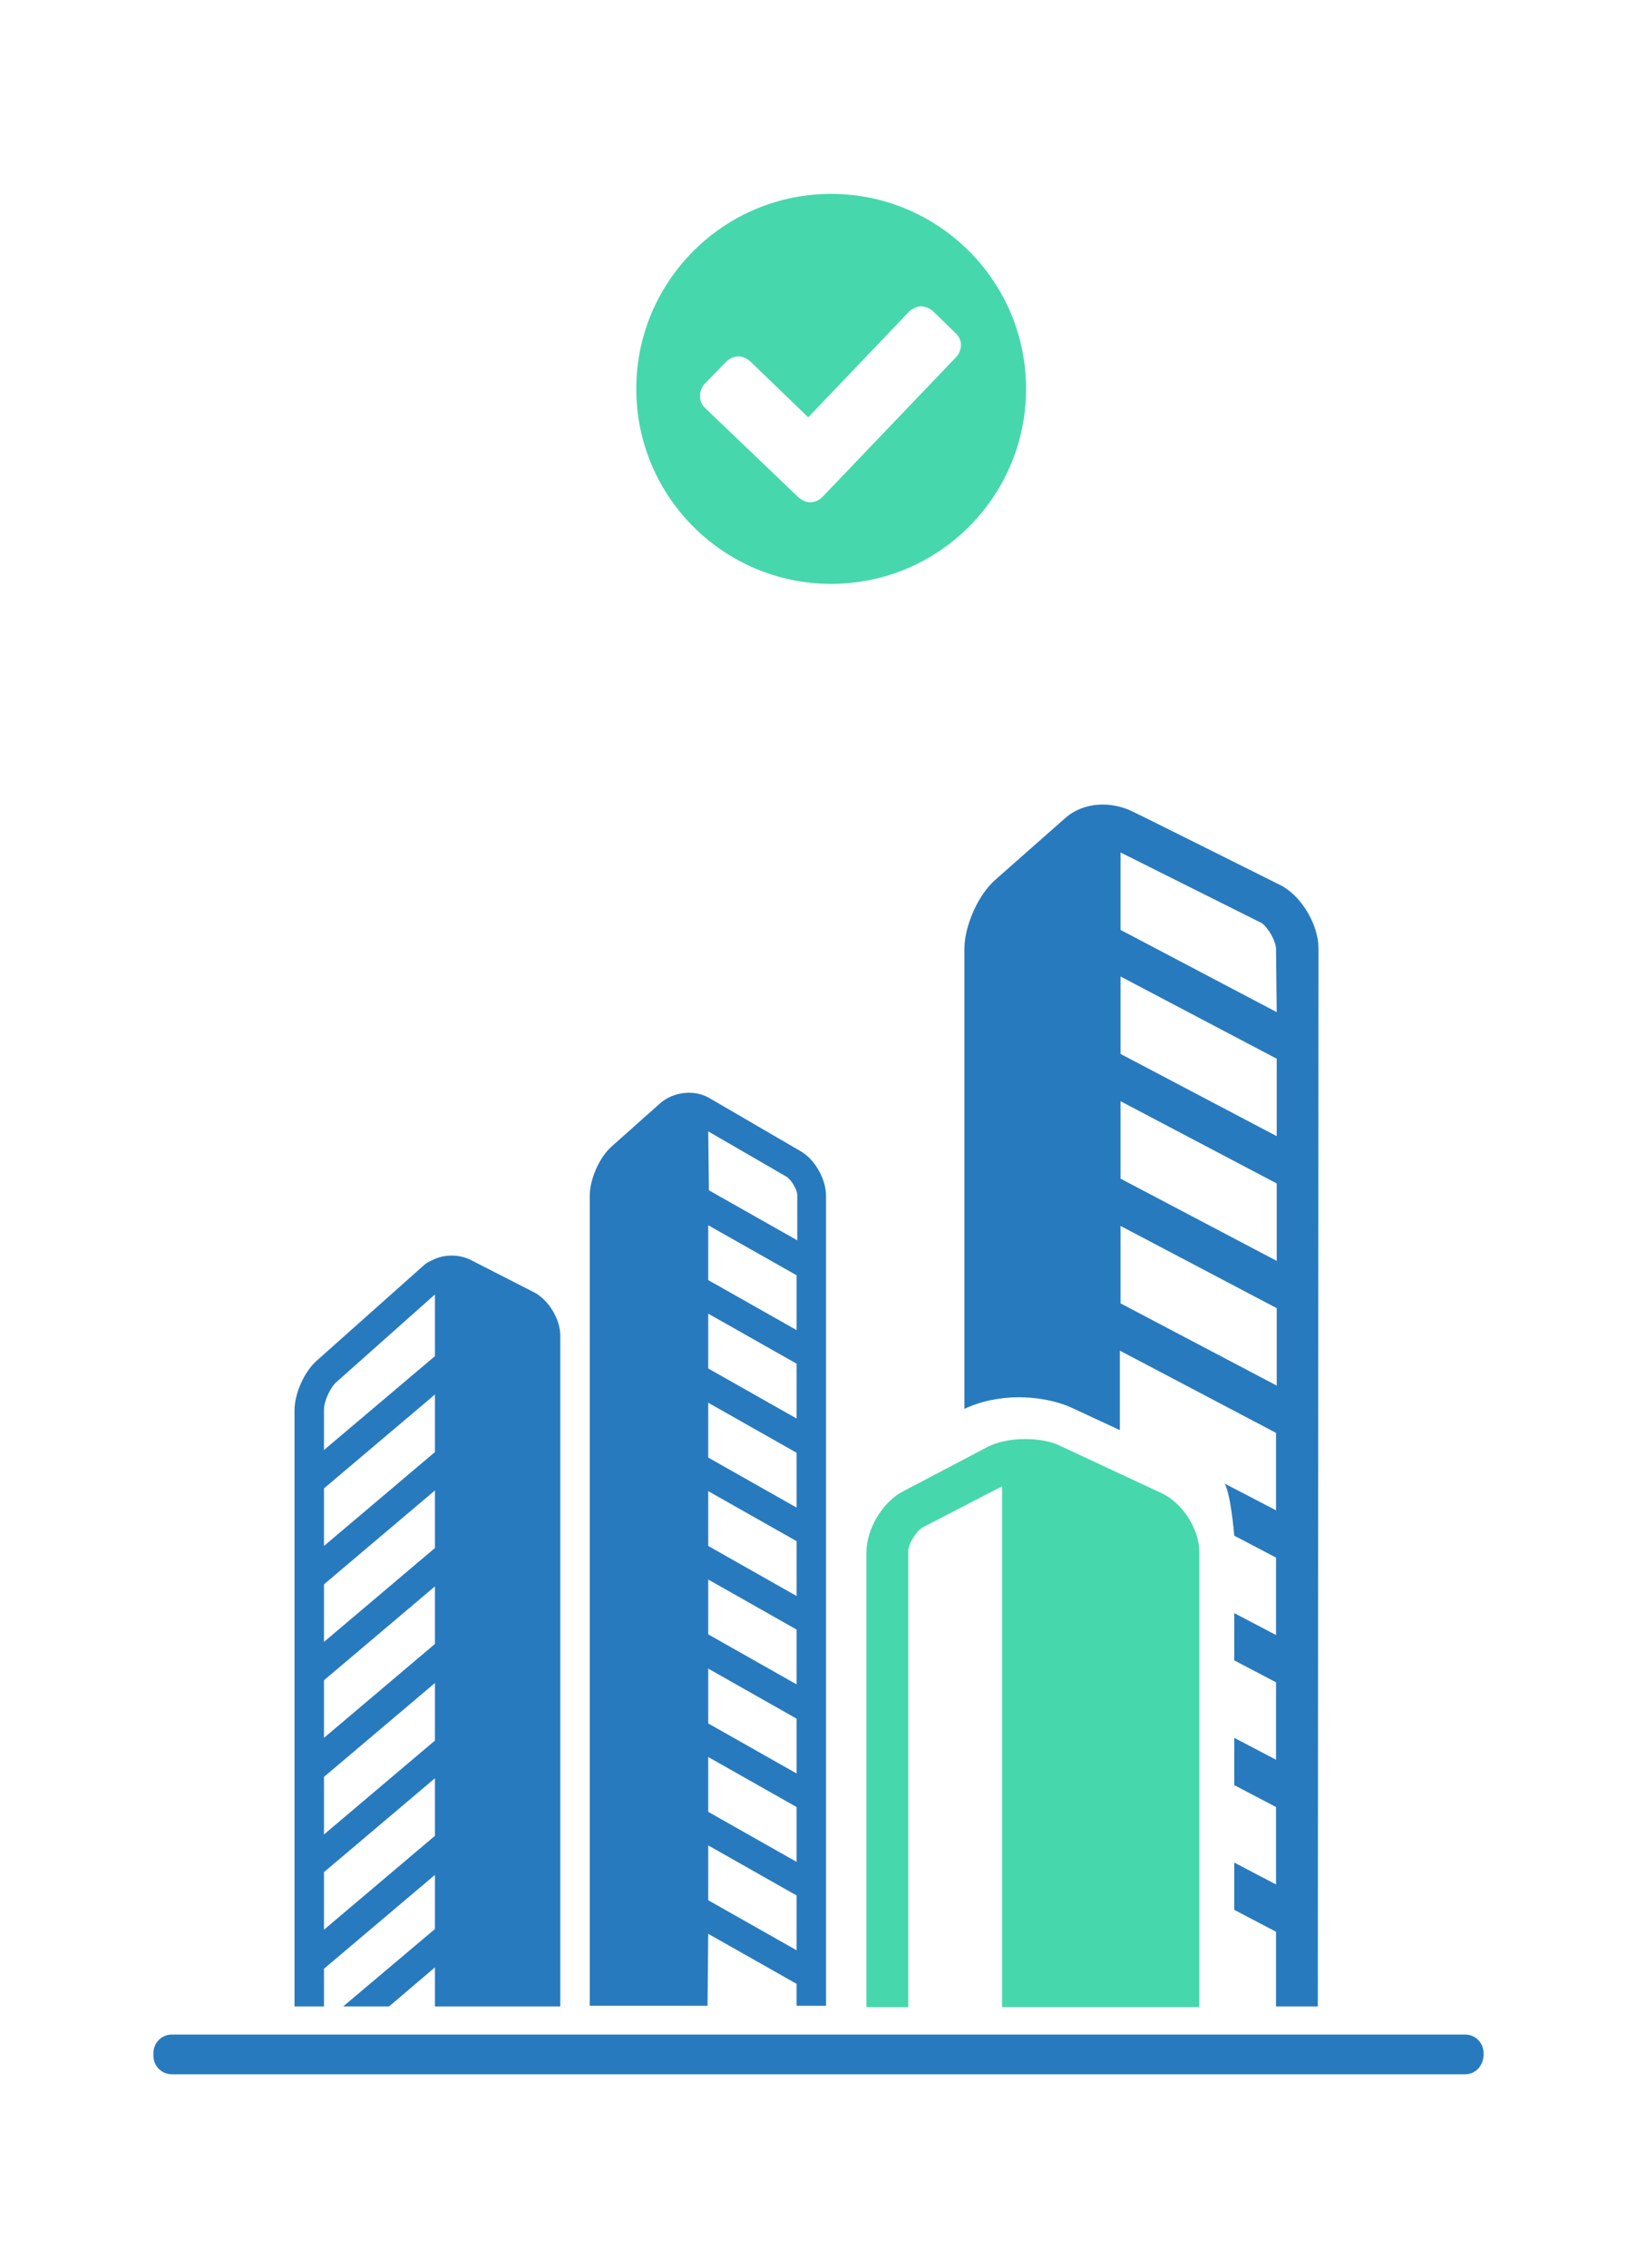
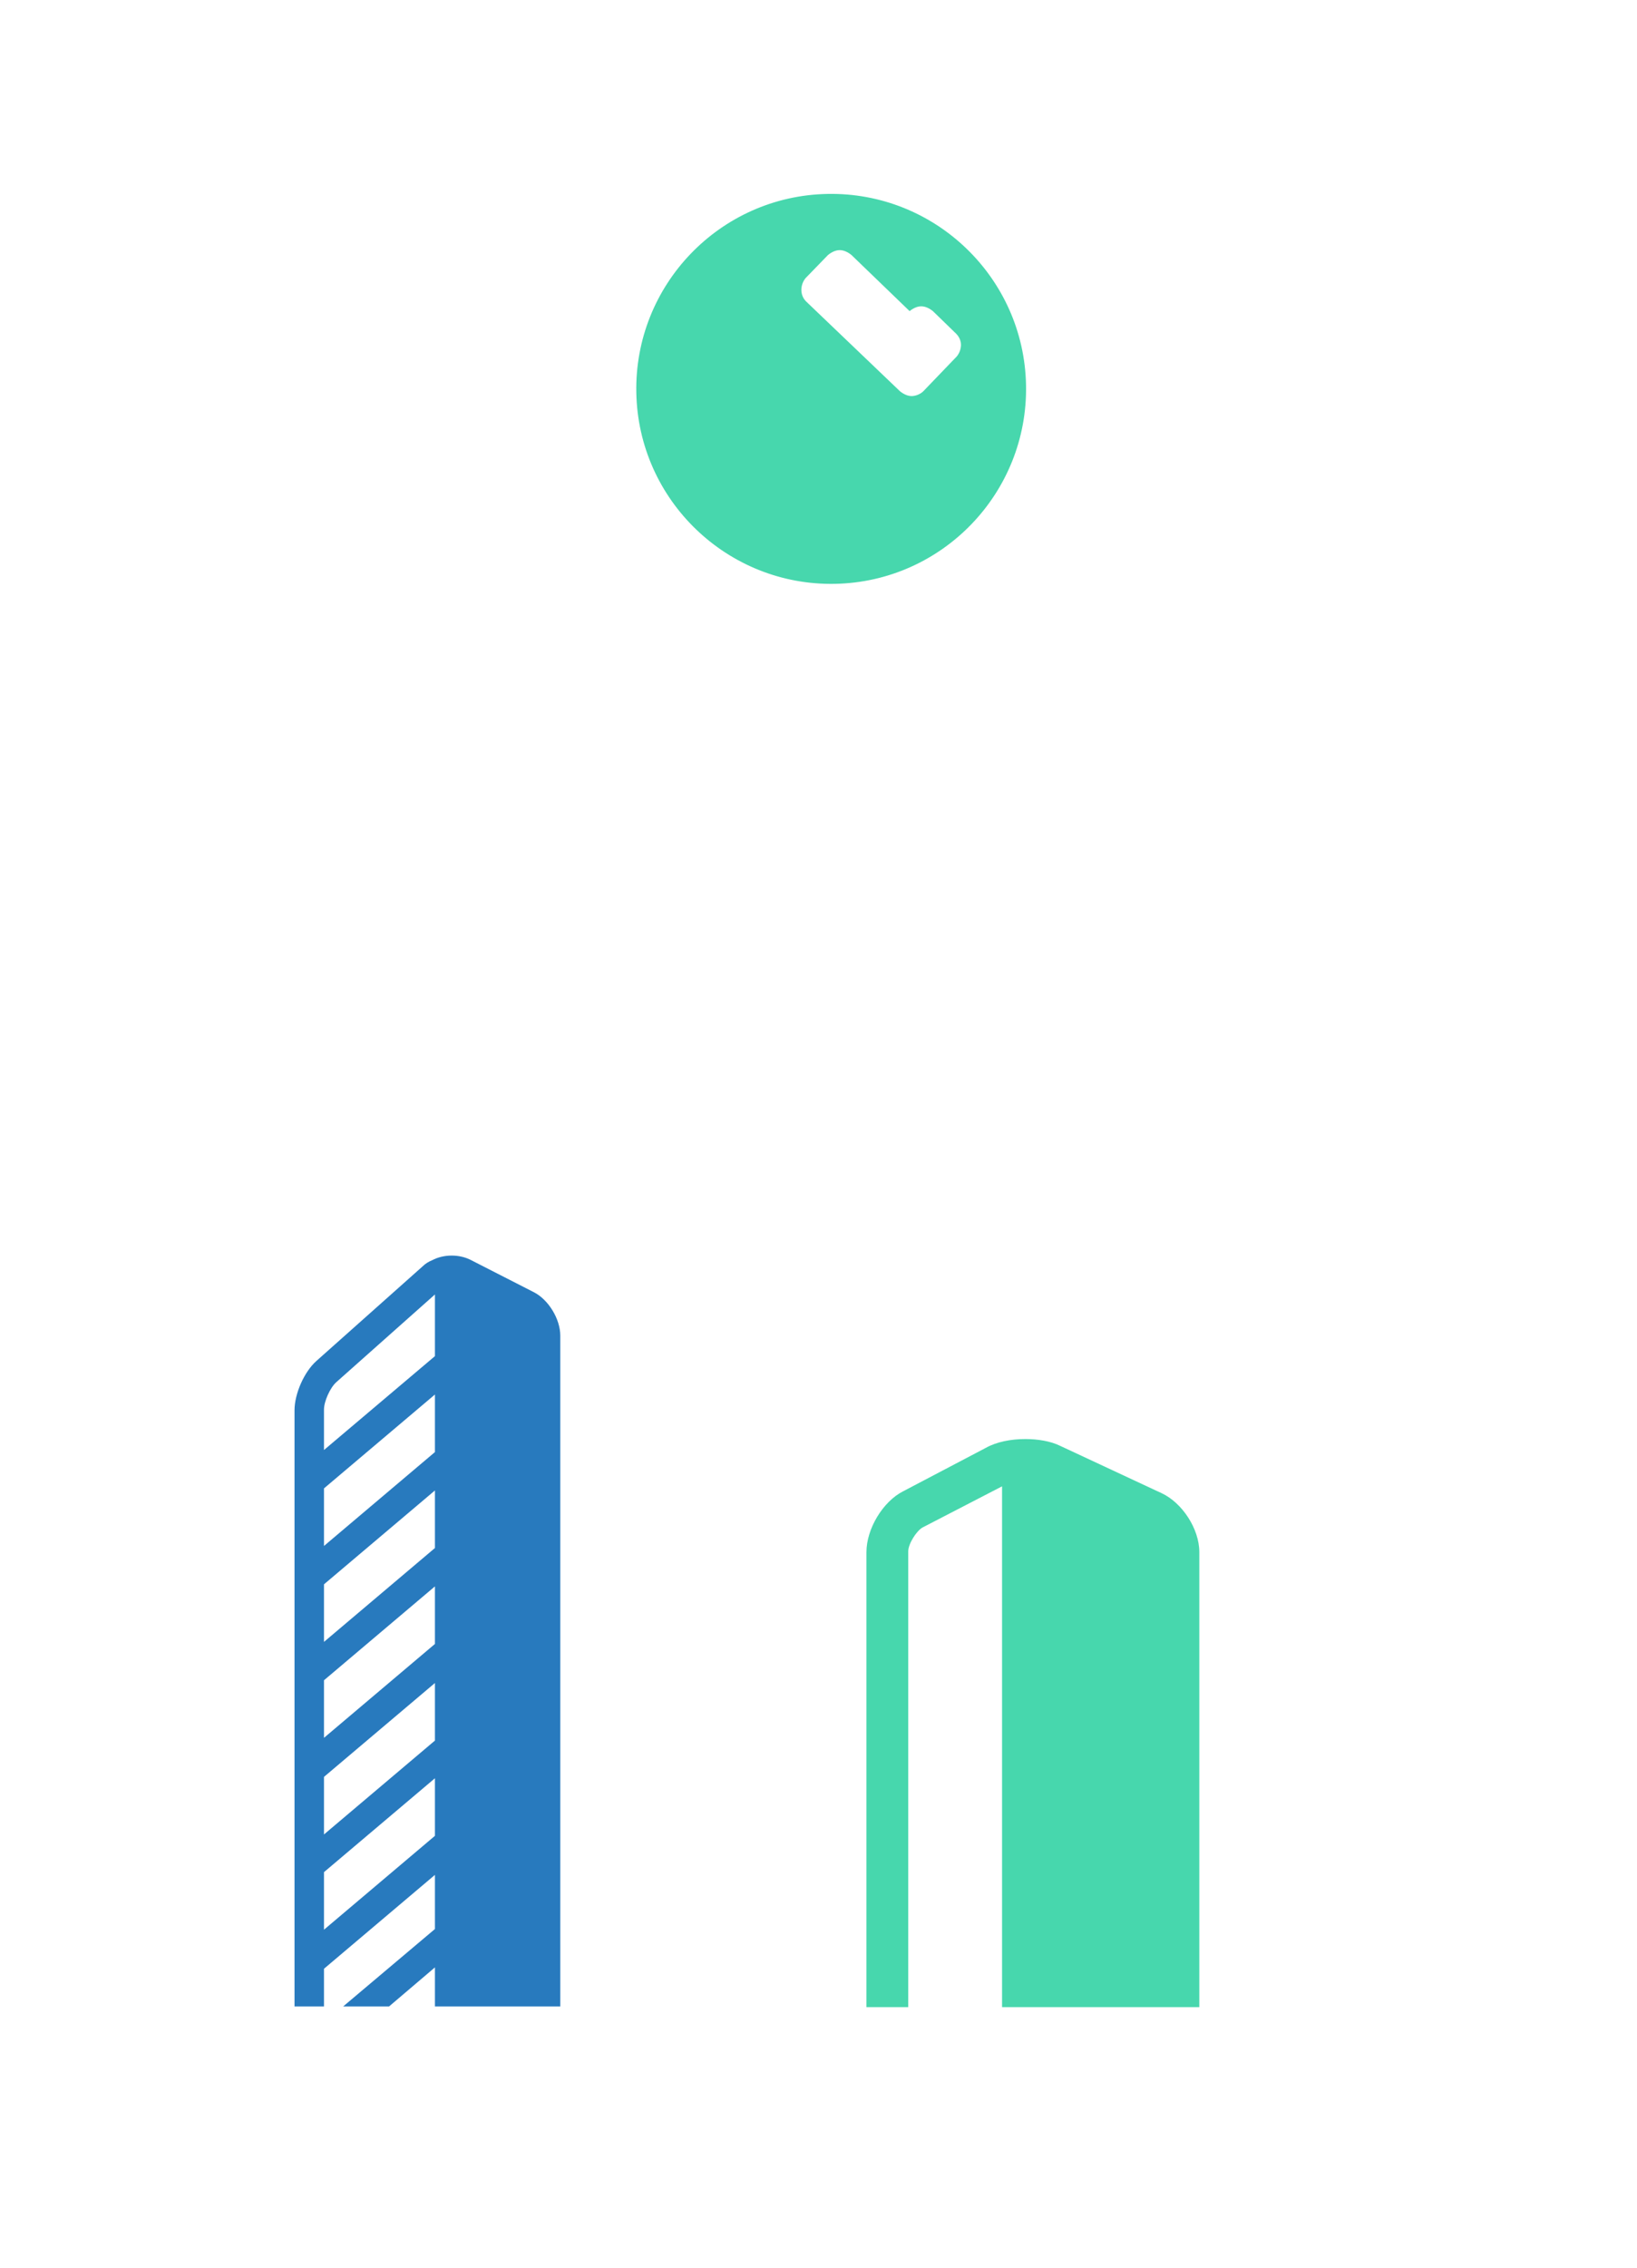
<svg xmlns="http://www.w3.org/2000/svg" id="Layer_1" x="0px" y="0px" viewBox="0 0 239 331" style="enable-background:new 0 0 239 331;" xml:space="preserve">
  <style type="text/css"> .st0{enable-background:new ;} .st1{fill:#47D7AD;} .st2{fill:#287ABE;} </style>
  <g id="Layer_1_1_"> </g>
  <g>
    <g>
      <g class="st0">
-         <path class="st1" d="M121.9,85.2c-15.7,0.3-28.7-12.2-29-27.9c-0.3-15.7,12.2-28.7,27.9-29s28.7,12.2,29,27.9 S137.6,84.9,121.9,85.2z M139.6,48.7l-3.4-3.3c-0.5-0.4-1.1-0.7-1.7-0.7s-1.2,0.3-1.7,0.7L118,60.9l-8.5-8.2 c-0.5-0.4-1.1-0.7-1.7-0.7s-1.2,0.3-1.7,0.7l-3.3,3.4c-0.4,0.5-0.6,1.1-0.6,1.7c0,0.6,0.2,1.2,0.7,1.7l13.7,13.1 c0.5,0.4,1.1,0.7,1.7,0.7s1.3-0.3,1.7-0.7L139.7,52c0.4-0.5,0.6-1.1,0.6-1.7C140.3,49.7,140,49.1,139.6,48.7z" />
+         <path class="st1" d="M121.9,85.2c-15.7,0.3-28.7-12.2-29-27.9c-0.3-15.7,12.2-28.7,27.9-29s28.7,12.2,29,27.9 S137.6,84.9,121.9,85.2z M139.6,48.7l-3.4-3.3c-0.5-0.4-1.1-0.7-1.7-0.7s-1.2,0.3-1.7,0.7l-8.5-8.2 c-0.5-0.4-1.1-0.7-1.7-0.7s-1.2,0.3-1.7,0.7l-3.3,3.4c-0.4,0.5-0.6,1.1-0.6,1.7c0,0.6,0.2,1.2,0.7,1.7l13.7,13.1 c0.5,0.4,1.1,0.7,1.7,0.7s1.3-0.3,1.7-0.7L139.7,52c0.4-0.5,0.6-1.1,0.6-1.7C140.3,49.7,140,49.1,139.6,48.7z" />
      </g>
    </g>
  </g>
  <path class="st1" d="M132.6,226.4c0-1.1,1.2-3,2.1-3.5l11.6-6v76h28.8v-66.4c0-3.4-2.5-7.2-5.5-8.6l-14.8-6.9c-1.4-0.7-3.3-1-5.1-1 c-2.1,0-4.2,0.4-5.8,1.3l-12,6.3c-3,1.5-5.4,5.5-5.4,8.9v66.4h6.1V226.4L132.6,226.4z" />
-   <path class="st2" d="M213.9,302.7H25.1c-1.5,0-2.7-1.2-2.7-2.7v-0.4c0-1.5,1.2-2.7,2.7-2.7h188.8c1.5,0,2.7,1.2,2.7,2.7v0.4 C216.5,301.5,215.4,302.7,213.9,302.7z" />
-   <path class="st2" d="M192.5,138.4c0-3.3-2.3-7.4-5.3-9.1c0,0-21.8-10.9-21.9-10.9c-3.1-1.5-7.1-1.4-9.8,1l-10.2,9 c-2.5,2.2-4.5,6.7-4.5,10.1v67.1c2.3-1.1,5.1-1.7,8-1.7c1.9,0,4.9,0.3,7.6,1.5l7.1,3.3v-11.6l22.8,12v11.3l-7.5-3.9 c0.9,1.5,1.4,7.6,1.4,7.6l6.1,3.2v11.3l-6.1-3.2v6.9l6.1,3.2v11.3l-6.1-3.2v6.9l6.1,3.2V275l-6.1-3.2v6.9l6.1,3.2v10.9h6.1 L192.5,138.4L192.5,138.4z M186.4,202.2l-22.8-12v-11.3l22.8,12V202.2z M186.4,184l-22.8-12v-11.3l22.8,12V184z M186.4,165.8 l-22.8-12v-11.3l22.8,12V165.8z M186.4,147.7l-22.8-12v-11.3l20.6,10.3c1,0.7,2.1,2.7,2.1,3.8L186.4,147.7L186.4,147.7z" />
  <path class="st2" d="M47.3,287.3l16.2-13.7v7.9l-13.4,11.3h6.7l6.7-5.7v5.7h18.3v-97.9c0-2.4-1.7-5.2-3.8-6.3l-9.2-4.7 c-1.7-0.9-4-0.9-5.7,0c-0.5,0.2-1,0.5-1.4,0.9l-15.5,13.8c-1.8,1.6-3.2,4.8-3.2,7.2v87h4.3V287.3L47.3,287.3z M47.3,205.7 c0-1.2,0.9-3.2,1.8-4l14.4-12.8v9l-16.2,13.7V205.7L47.3,205.7z M47.3,217.2l16.2-13.7v8.4l-16.2,13.7V217.2z M47.3,231.2l16.2-13.7 v8.4l-16.2,13.7V231.2z M47.3,245.2l16.2-13.7v8.4l-16.2,13.7V245.2z M47.3,259.3l16.2-13.7v8.4l-16.2,13.7V259.3z M47.3,273.2 l16.2-13.7v8.4l-16.2,13.7V273.2z" />
-   <path class="st2" d="M103.4,282.2l12.9,7.3v3.2h4.3V174.5c0-2.4-1.6-5.3-3.7-6.5l-13.4-7.8c-2.1-1.2-5.1-0.9-7,0.7l-7.2,6.4 c-1.8,1.6-3.2,4.8-3.2,7.2v118.2h17.2L103.4,282.2L103.4,282.2z M103.4,165.1l11.4,6.6c0.7,0.4,1.6,1.9,1.6,2.7v6.6l-12.9-7.3 L103.4,165.1L103.4,165.1z M103.4,178.8l12.9,7.3v8l-12.9-7.3V178.8z M103.4,191.7l12.9,7.3v8l-12.9-7.3V191.7z M103.4,204.7 l12.9,7.3v8l-12.9-7.3V204.7z M103.4,217.6l12.9,7.3v8l-12.9-7.3V217.6z M103.4,230.5l12.9,7.3v8l-12.9-7.3V230.5z M103.4,243.5 l12.9,7.3v8l-12.9-7.3V243.5z M103.4,256.4l12.9,7.3v8l-12.9-7.3V256.4z M103.4,269.3l12.9,7.3v8l-12.9-7.3V269.3z" />
</svg>